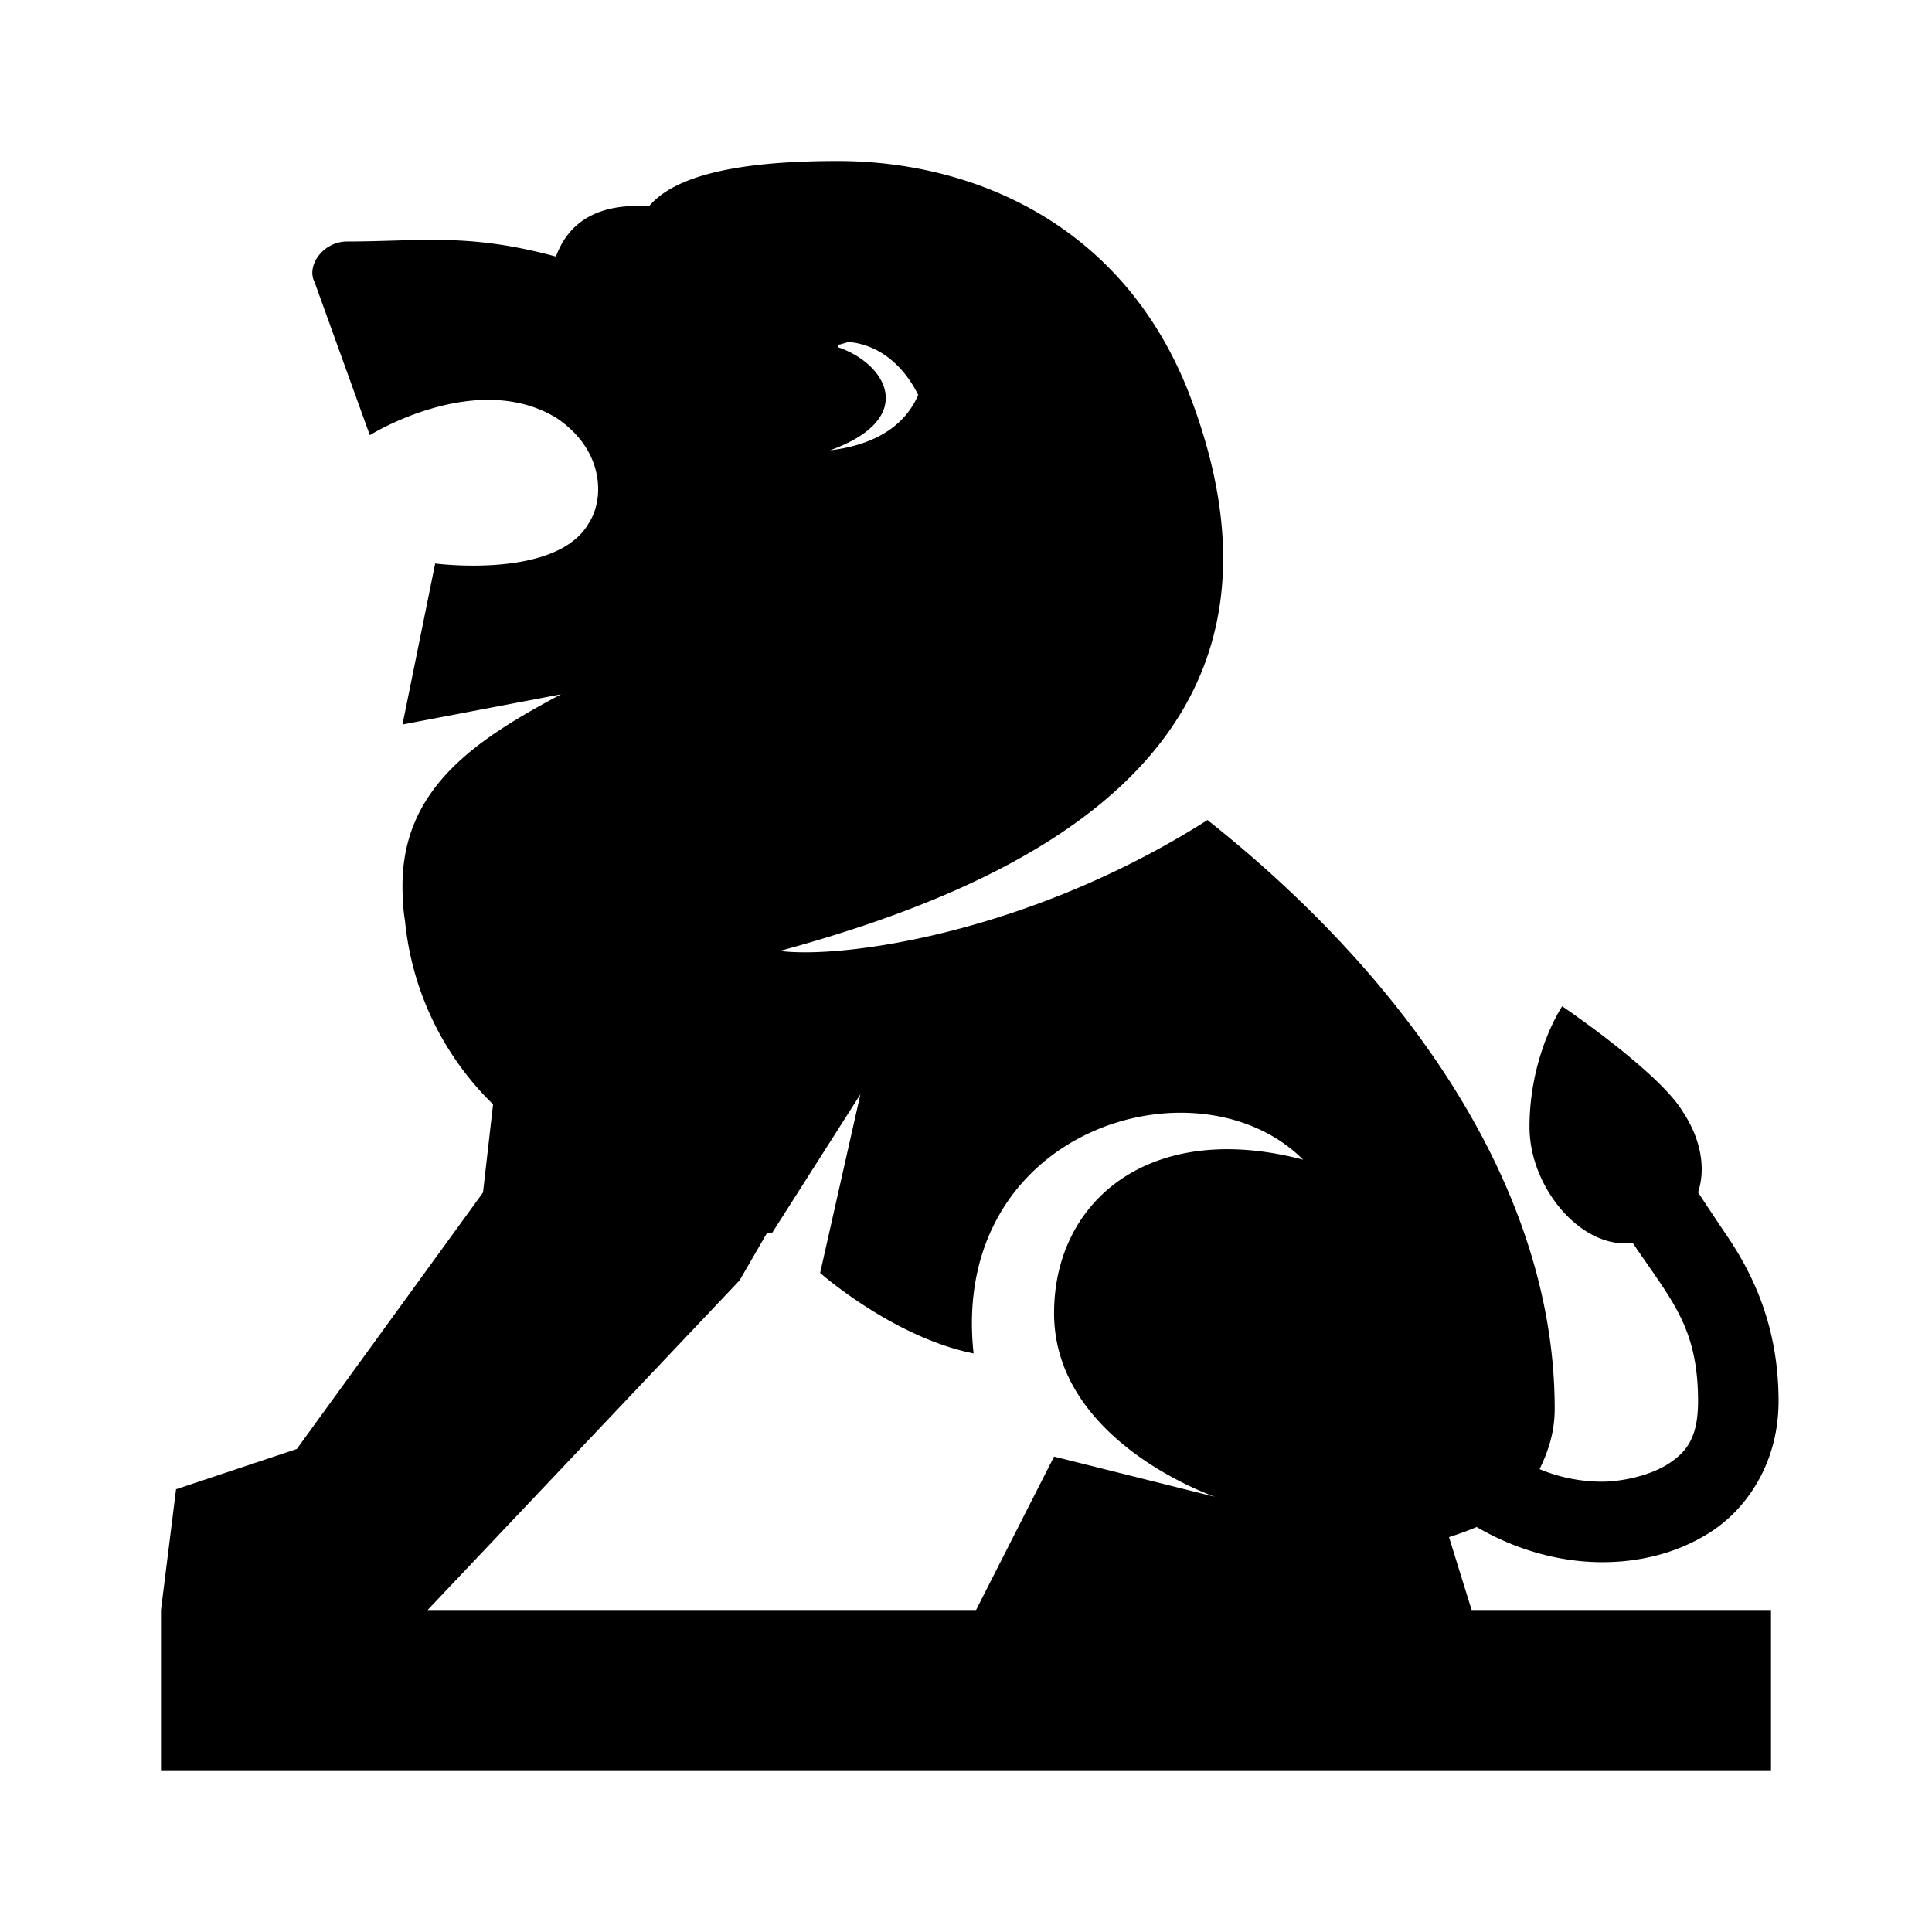
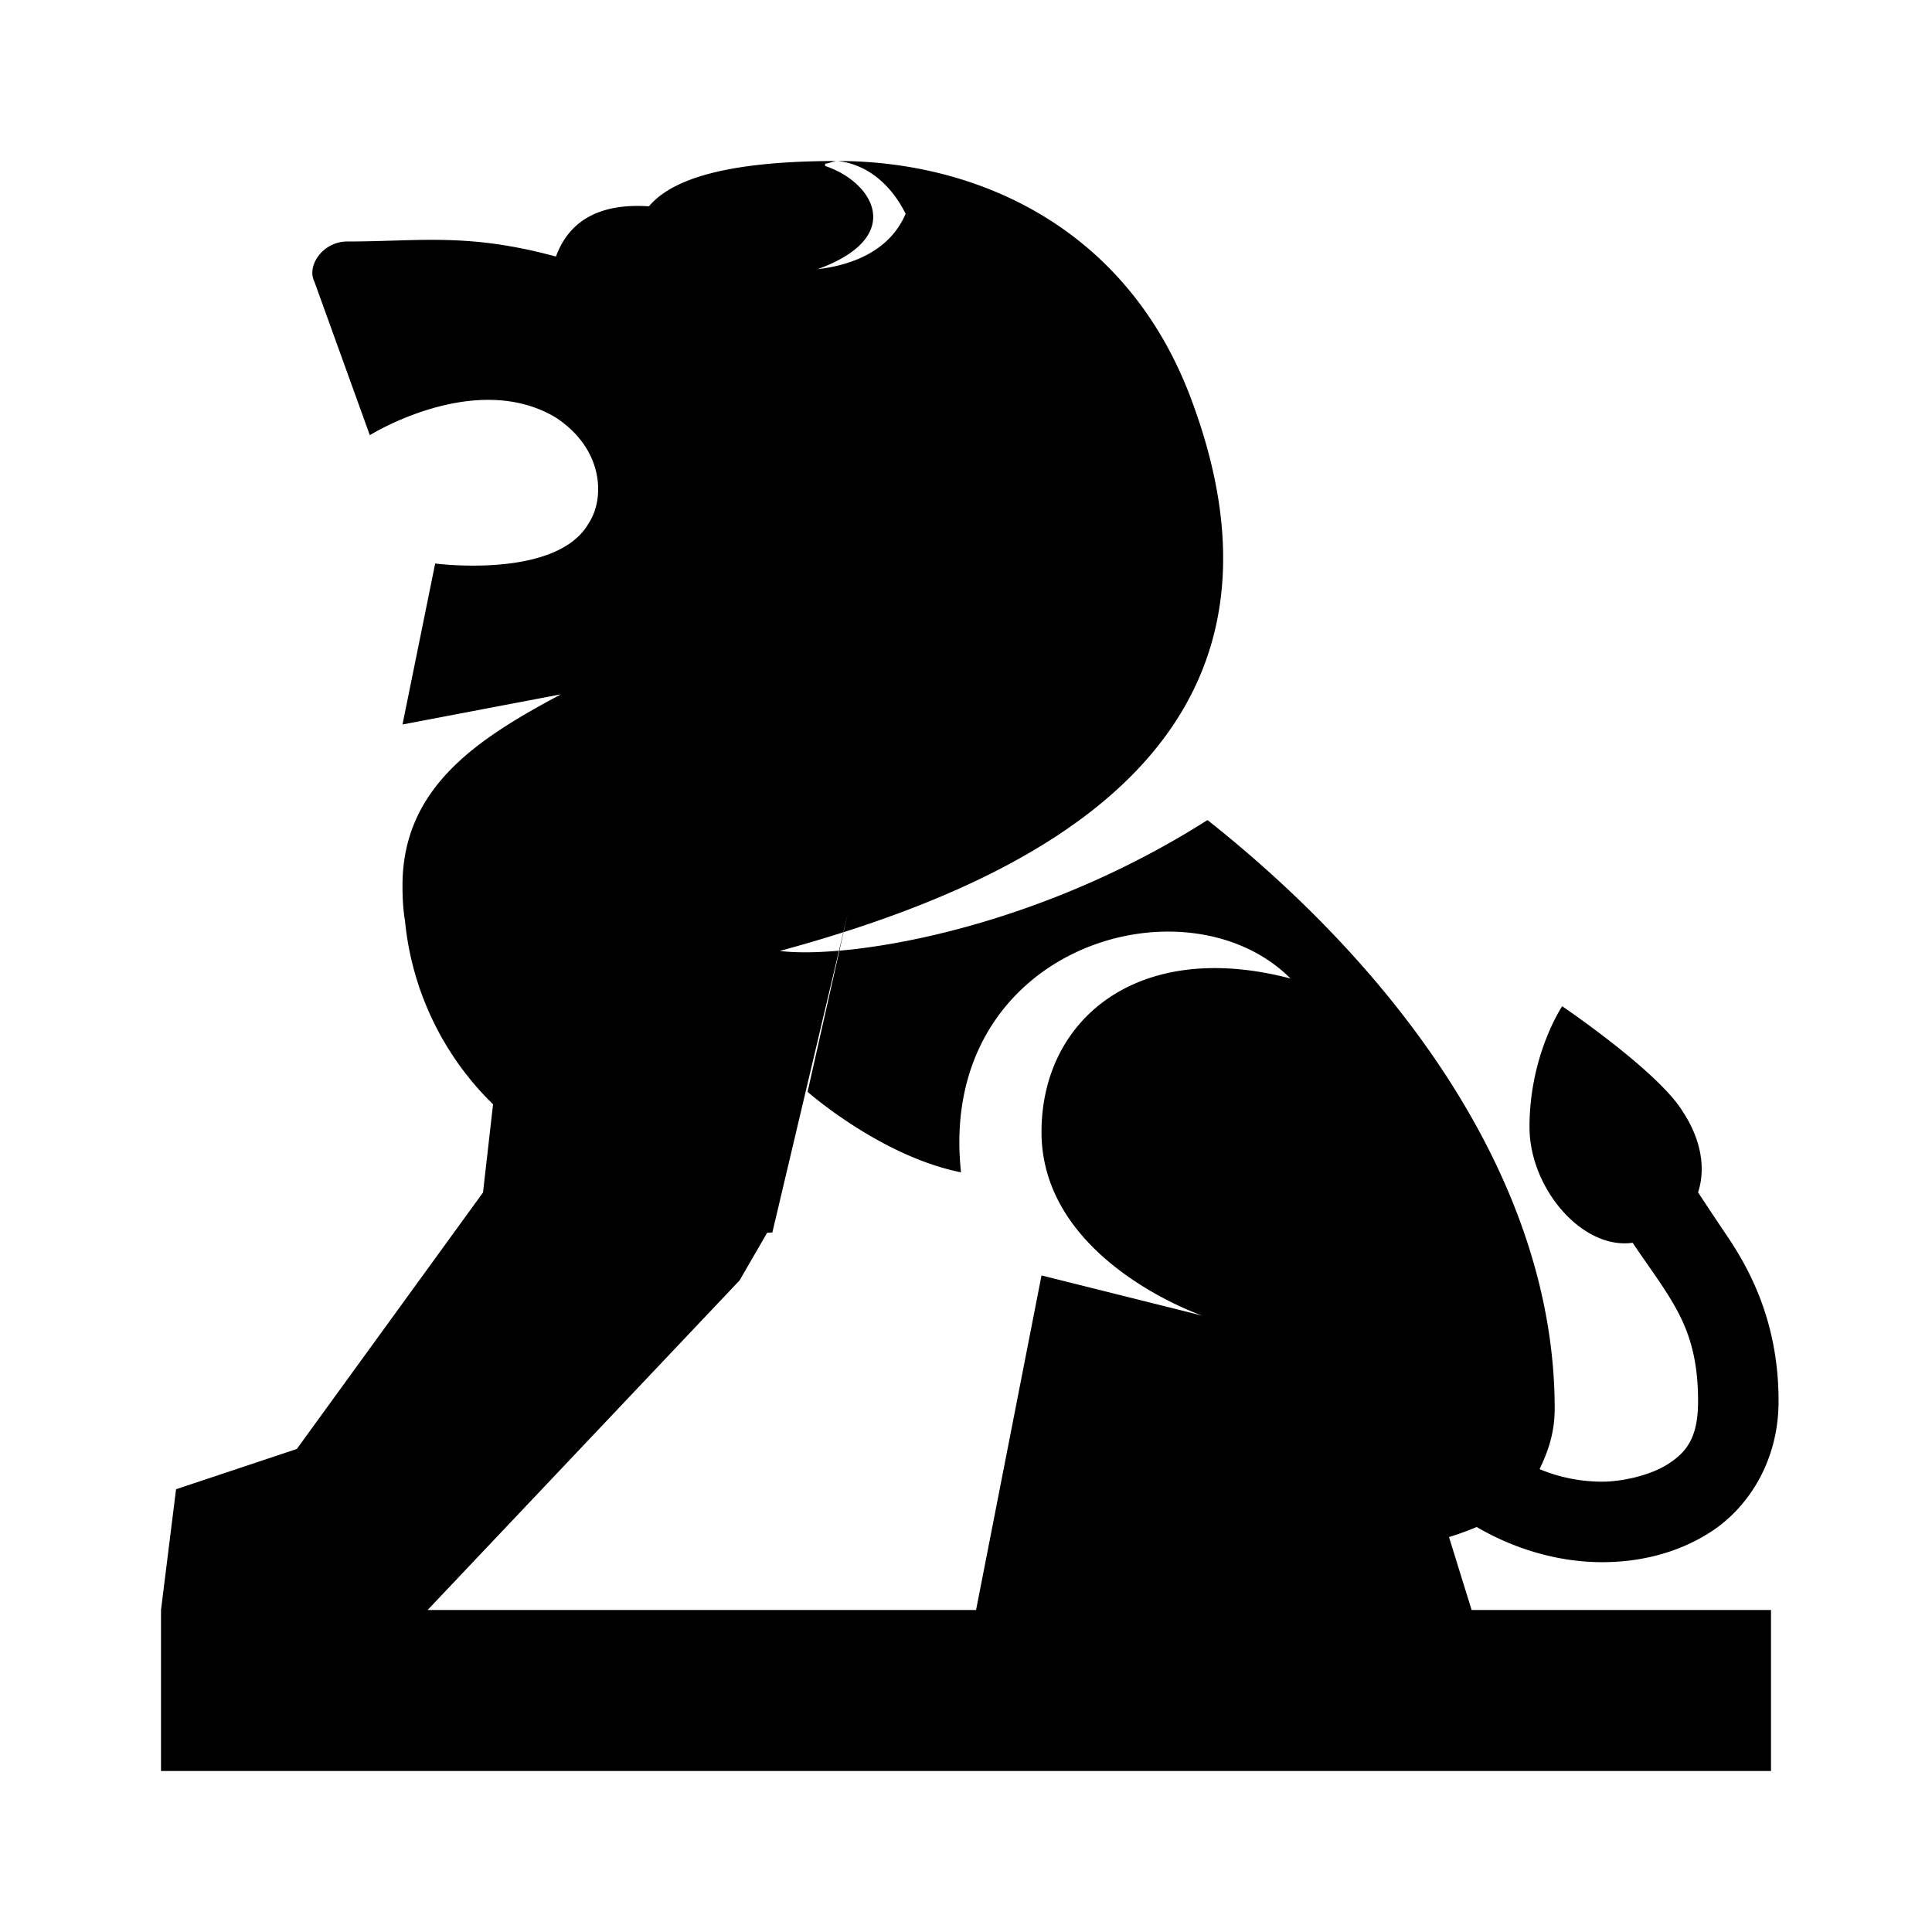
<svg xmlns="http://www.w3.org/2000/svg" viewBox="0 0 24 24">
-   <path d="M10.406 2c-1.02 0-1.976.121-2.344.563-.539-.036-.972.124-1.156.624C5.805 2.888 5.211 3 4.313 3c-.301 0-.508.3-.407.5l.688 1.906s1.312-.82 2.312-.218c.602.398.606 1.011.407 1.312-.399.7-1.907.5-1.907.5L5 9l1.969-.375C5.937 9.175 5 9.777 5 11c0 .164.008.3.031.438a3.68 3.68 0 0 0 1.094 2.28L6 14.814 3.687 18l-1.5.5L2 20v2h20v-2h-3.719L18 19.094s.148-.043.344-.125c.453.265.996.437 1.562.437.383 0 .883-.078 1.344-.375.46-.297.844-.87.844-1.625 0-.902-.301-1.547-.625-2.031-.14-.207-.254-.379-.375-.563.097-.296.039-.656-.188-1-.3-.5-1.5-1.312-1.5-1.312S19 13.102 19 14c0 .762.656 1.527 1.281 1.438.117.175.242.347.344.5.277.414.469.773.469 1.468 0 .446-.137.63-.375.782-.239.152-.598.218-.813.218-.27 0-.539-.054-.781-.156.098-.203.188-.441.188-.75 0-2.8-1.915-5.414-4.313-7.313-2.2 1.399-4.512 1.727-5.313 1.626 3.149-.856 6.688-2.575 5.126-6.813-.801-2.2-2.708-3-4.407-3zm.156 2.25c.418.047.696.355.844.656-.203.473-.683.64-1.094.688 1.102-.399.696-1.082.094-1.282v-.03c.051 0 .11-.036.156-.032zm.126 9.344l-.5 2.219s.906.8 1.906 1c-.301-2.801 2.793-3.708 4.094-2.407-1.899-.5-3.094.508-3.094 1.906 0 1.602 2 2.282 2 2.282l-2-.5L12.125 20H5.312l3.875-4.094.344-.594c.02.004.043-.003.063 0z" />
+   <path d="M10.406 2c-1.02 0-1.976.121-2.344.563-.539-.036-.972.124-1.156.624C5.805 2.888 5.211 3 4.313 3c-.301 0-.508.3-.407.5l.688 1.906s1.312-.82 2.312-.218c.602.398.606 1.011.407 1.312-.399.7-1.907.5-1.907.5L5 9l1.969-.375C5.937 9.175 5 9.777 5 11c0 .164.008.3.031.438a3.68 3.68 0 0 0 1.094 2.28L6 14.814 3.687 18l-1.5.5L2 20v2h20v-2h-3.719L18 19.094s.148-.043.344-.125c.453.265.996.437 1.562.437.383 0 .883-.078 1.344-.375.46-.297.844-.87.844-1.625 0-.902-.301-1.547-.625-2.031-.14-.207-.254-.379-.375-.563.097-.296.039-.656-.188-1-.3-.5-1.5-1.312-1.5-1.312S19 13.102 19 14c0 .762.656 1.527 1.281 1.438.117.175.242.347.344.5.277.414.469.773.469 1.468 0 .446-.137.63-.375.782-.239.152-.598.218-.813.218-.27 0-.539-.054-.781-.156.098-.203.188-.441.188-.75 0-2.8-1.915-5.414-4.313-7.313-2.2 1.399-4.512 1.727-5.313 1.626 3.149-.856 6.688-2.575 5.126-6.813-.801-2.2-2.708-3-4.407-3zc.418.047.696.355.844.656-.203.473-.683.64-1.094.688 1.102-.399.696-1.082.094-1.282v-.03c.051 0 .11-.036.156-.032zm.126 9.344l-.5 2.219s.906.8 1.906 1c-.301-2.801 2.793-3.708 4.094-2.407-1.899-.5-3.094.508-3.094 1.906 0 1.602 2 2.282 2 2.282l-2-.5L12.125 20H5.312l3.875-4.094.344-.594c.02.004.043-.003.063 0z" />
</svg>